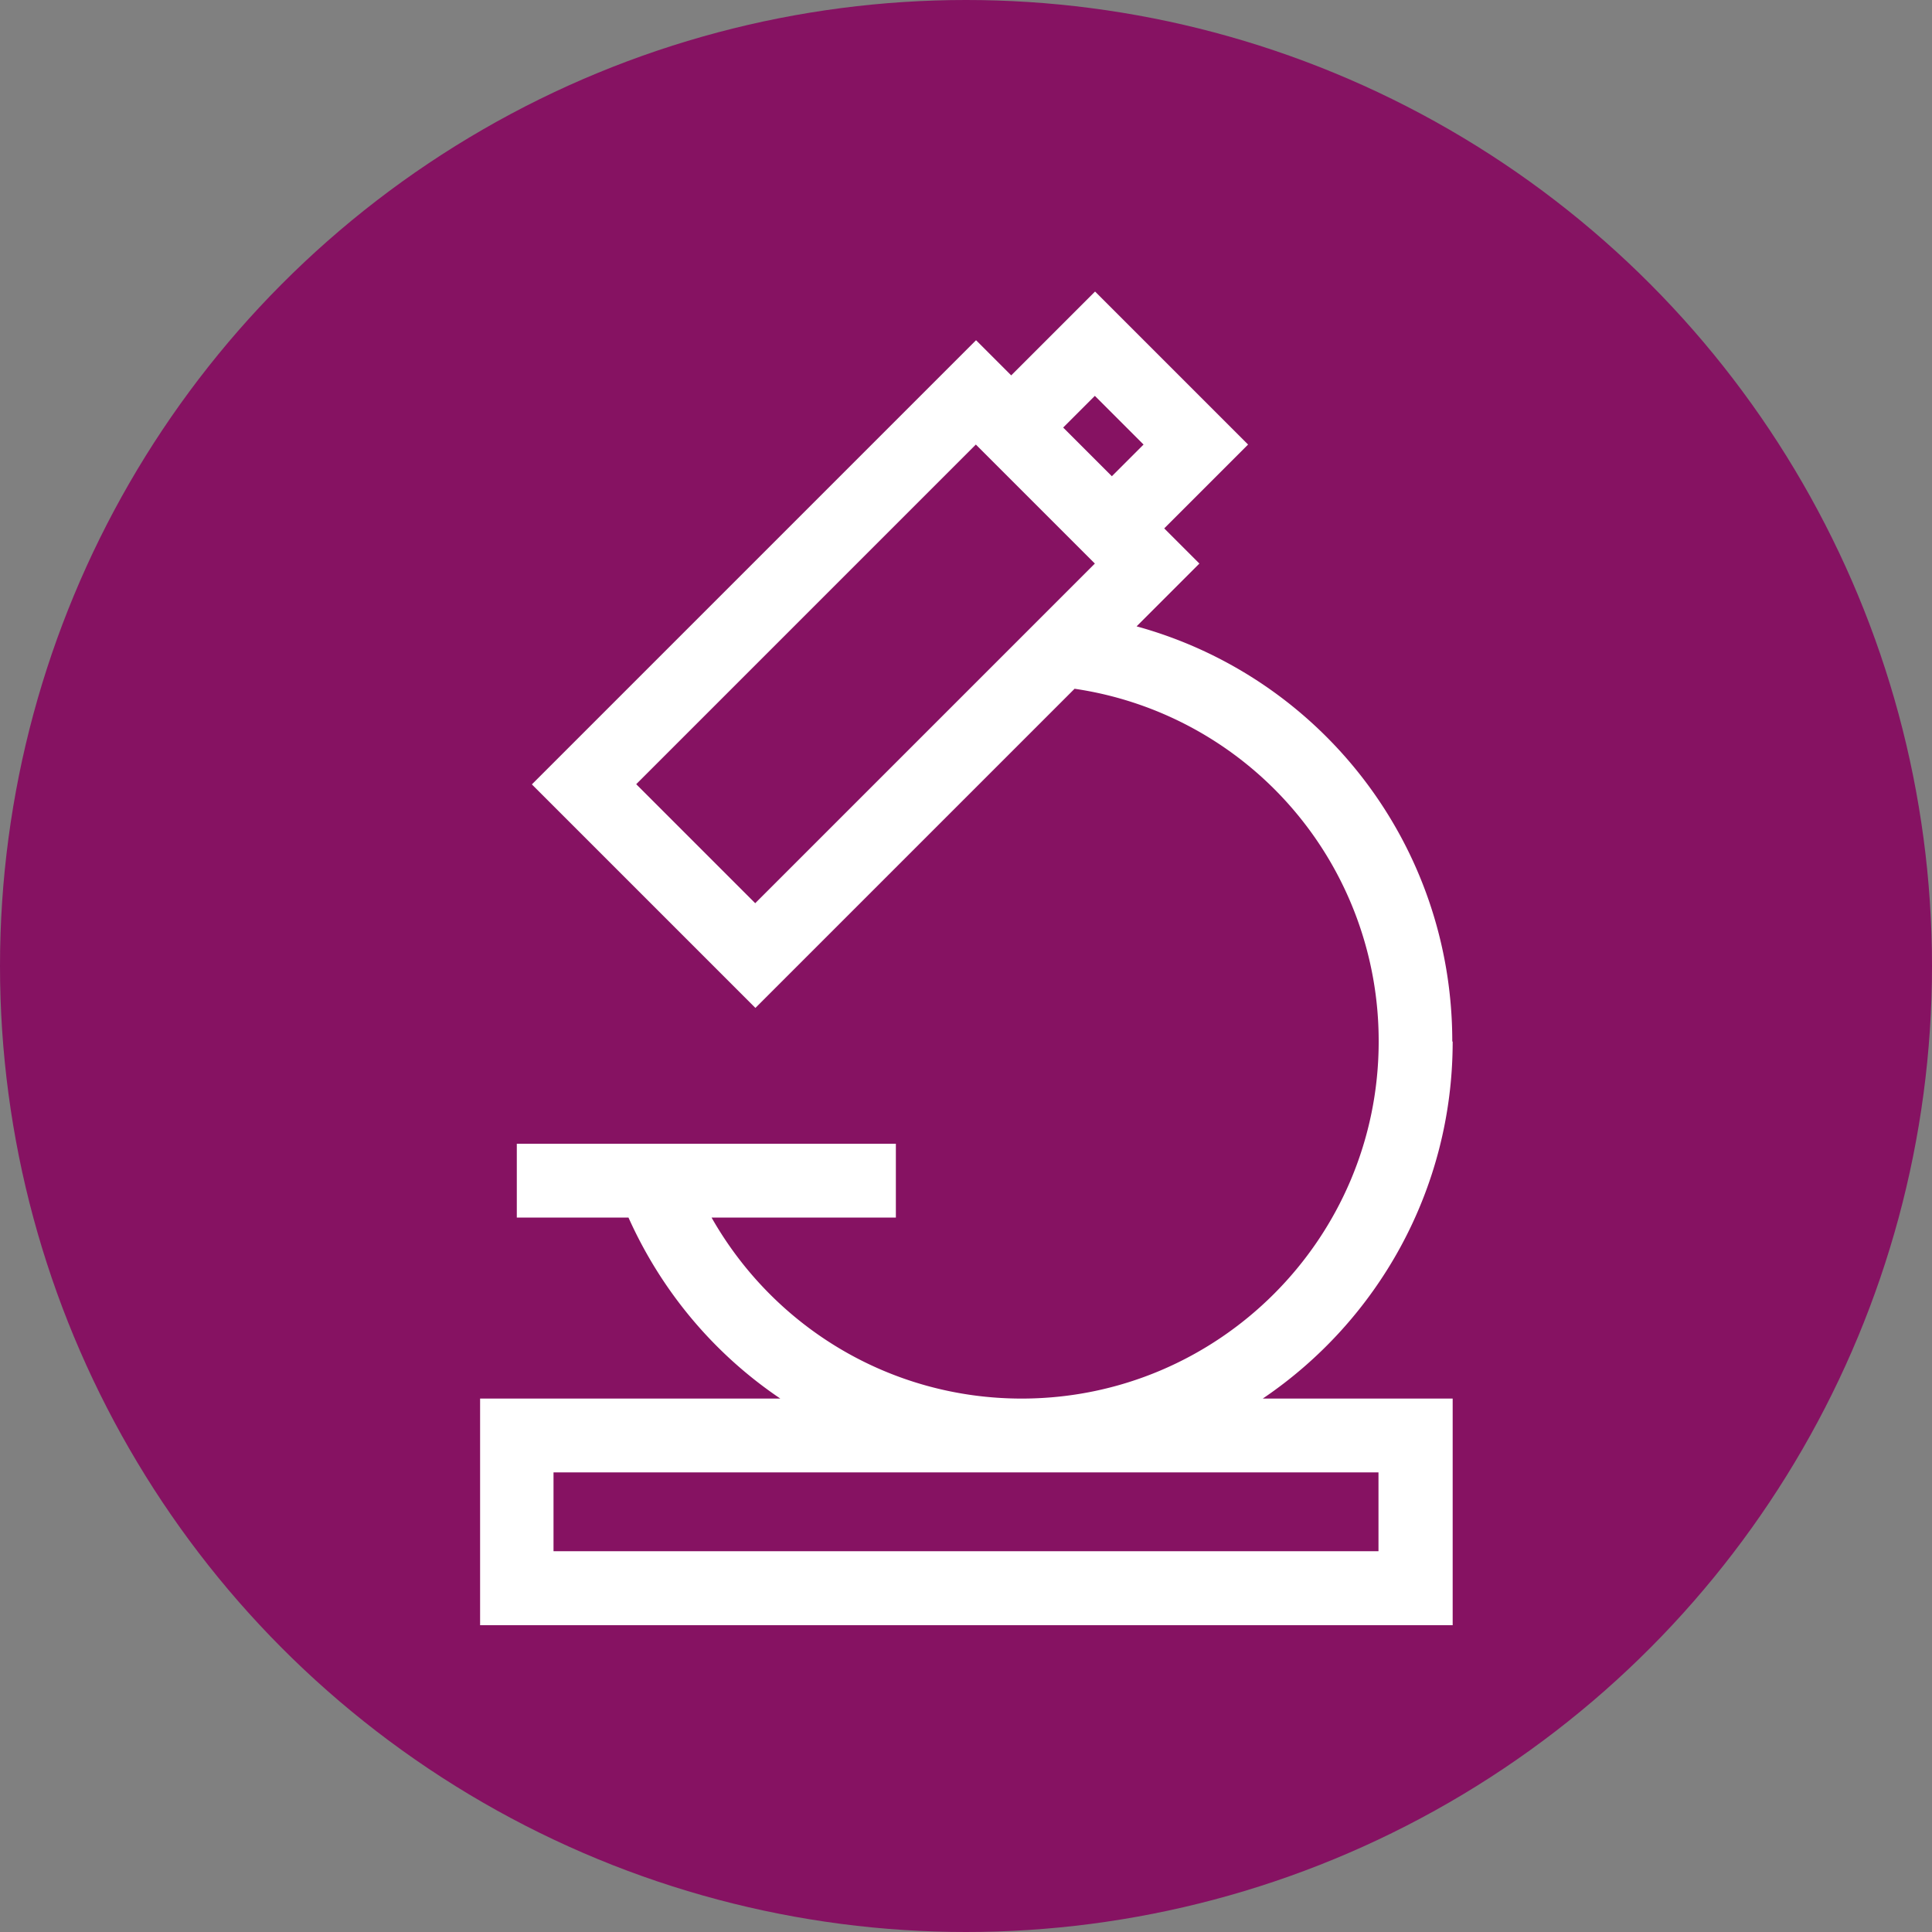
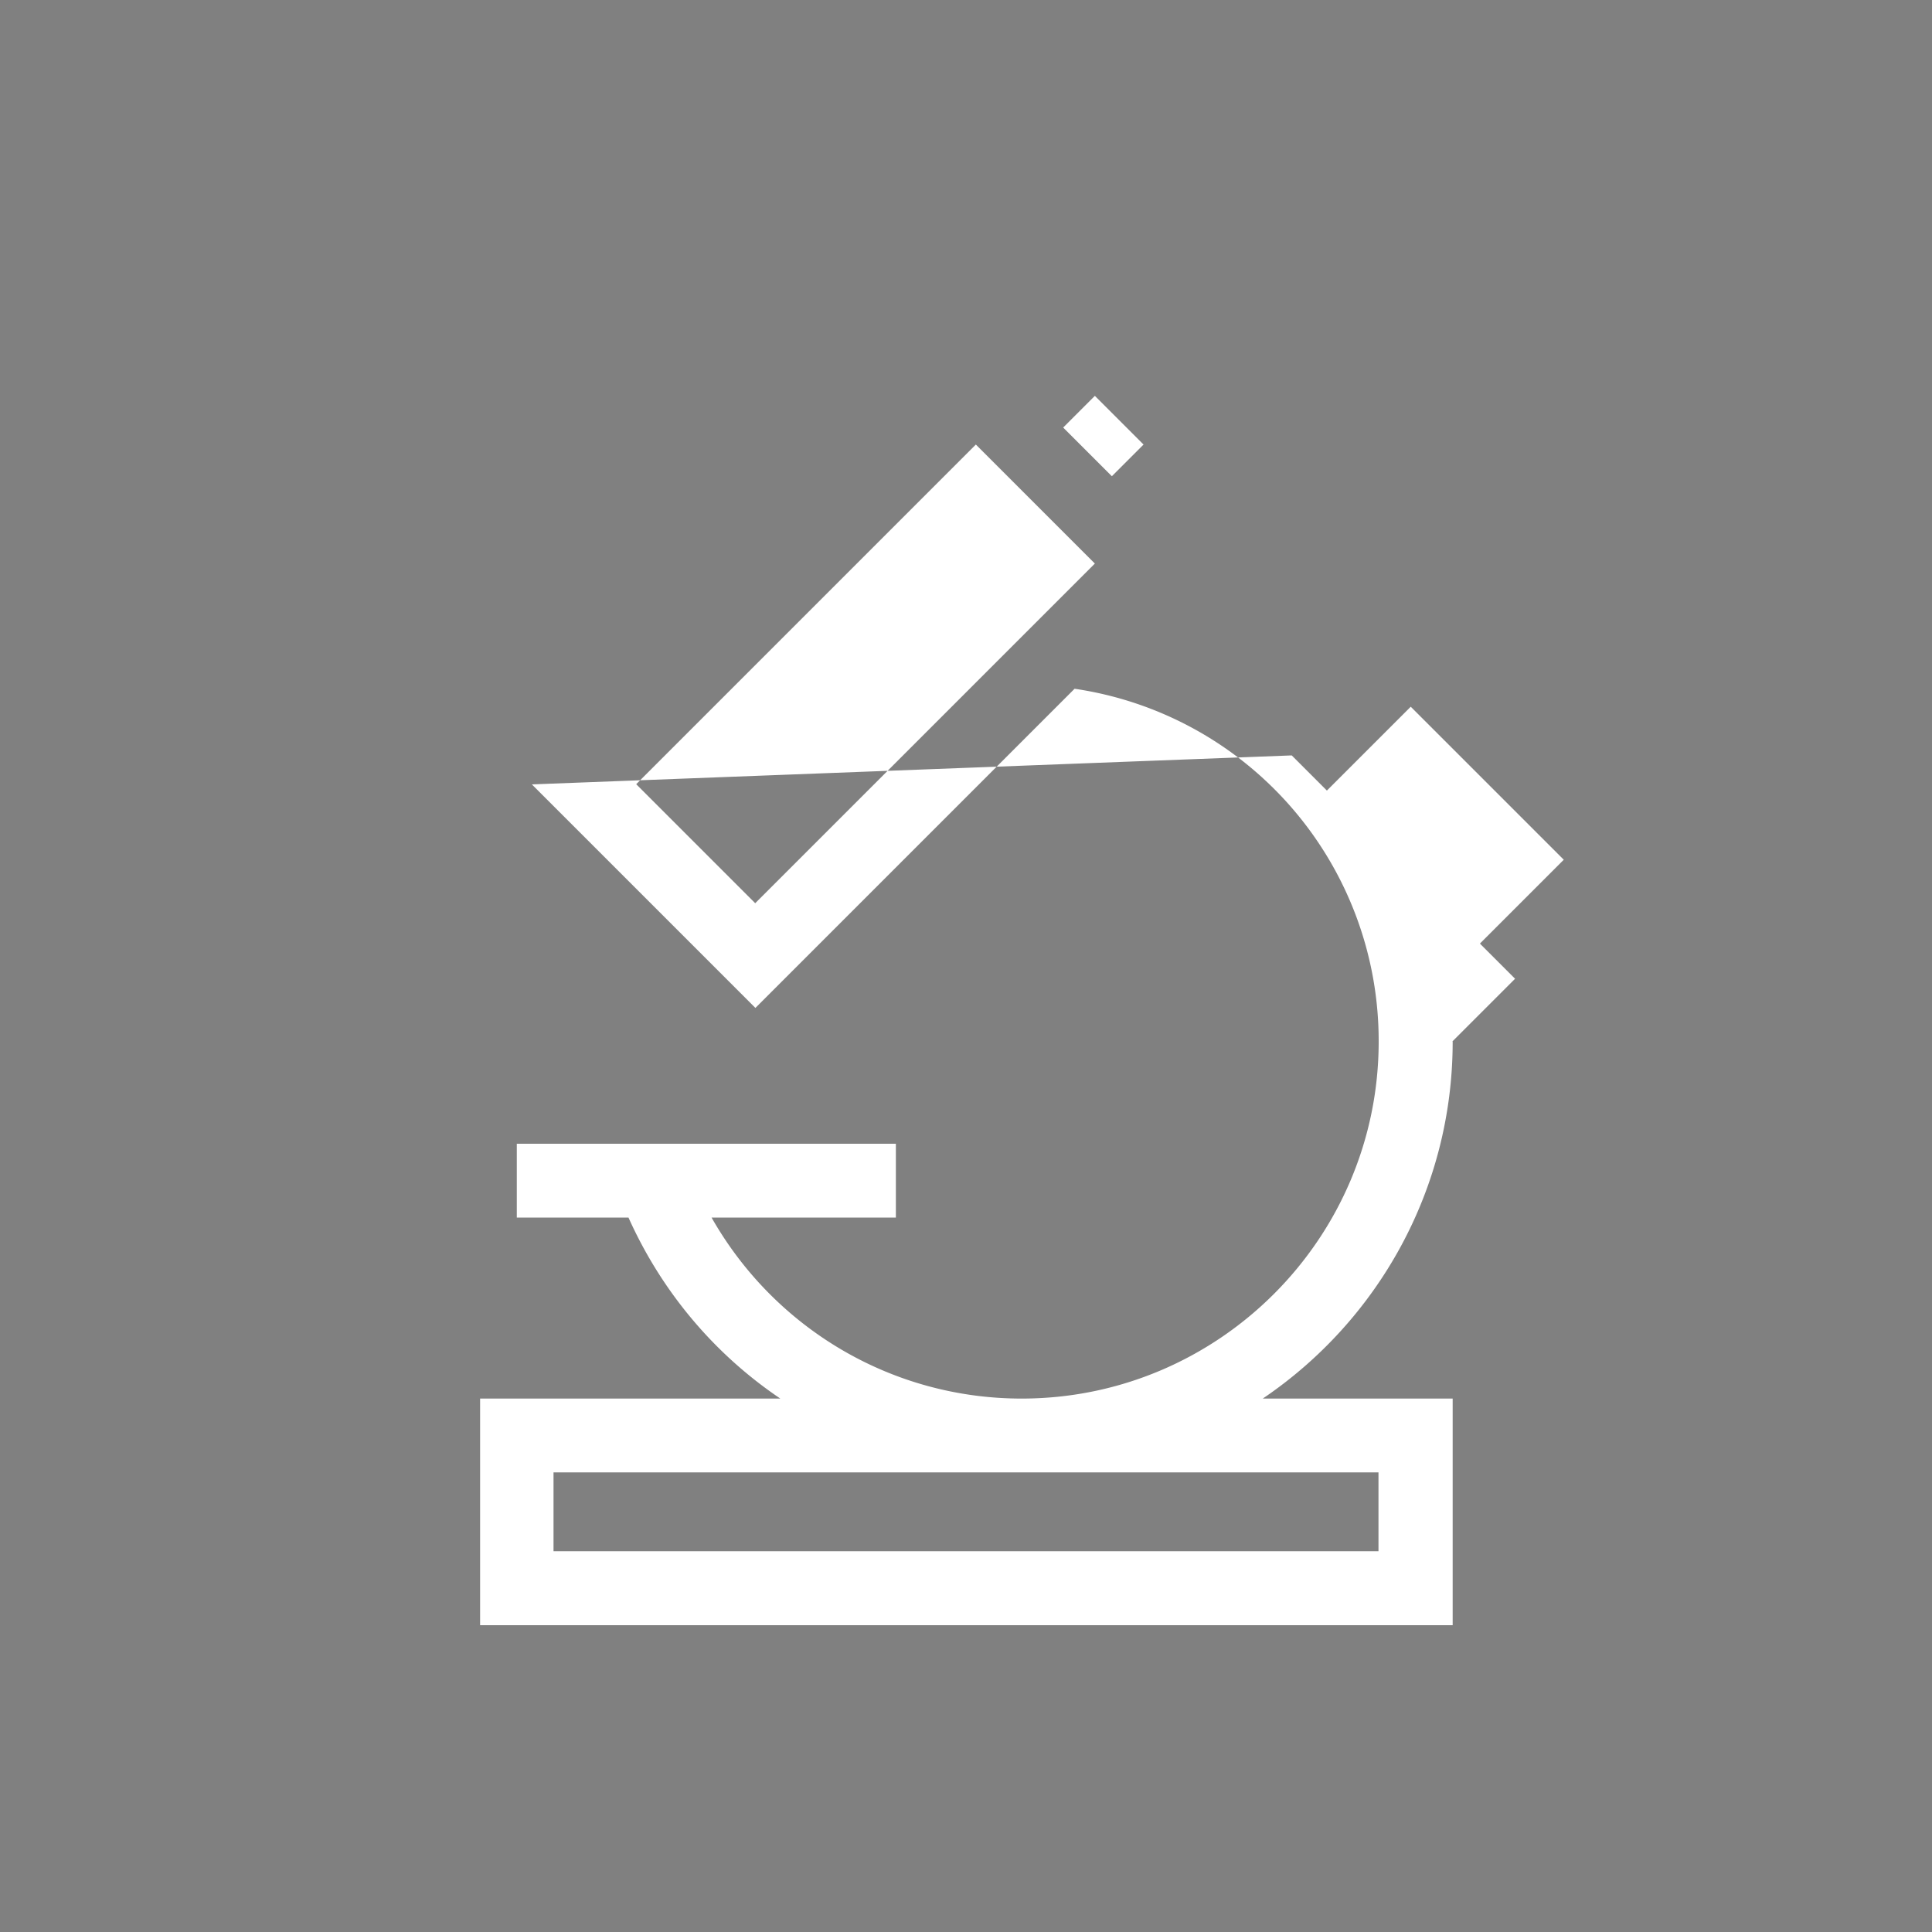
<svg xmlns="http://www.w3.org/2000/svg" id="images" viewBox="0 0 100 100">
  <rect x="0" y="0" width="100" height="100" fill="#808080" stroke="none" />
  <defs>
    <style>
      .cls-1{fill:#fff}.cls-2{fill:#861262}
    </style>
  </defs>
-   <circle class="cls-2" cx="50" cy="50" r="50" />
-   <path class="cls-1" d="M75.17 53.91c0-10.2-6.81-18.87-16.34-21.49l3.25-3.25-1.82-1.82 4.34-4.34-7.92-7.92-4.34 4.34-1.82-1.82L27.53 40.6 39.1 52.17l16.52-16.52a18.42 18.42 0 0 1 15.74 18.26c0 10.19-8.29 18.48-18.48 18.48-6.72 0-12.79-3.63-16.05-9.37h9.54V59.2H26.75v3.82h5.78c1.74 3.88 4.48 7.09 7.86 9.37H24.85v11.73h50.34V72.39h-9.83c5.93-4.01 9.83-10.8 9.83-18.48Zm-18.5-33.42 2.52 2.52-1.64 1.64-2.52-2.52 1.64-1.64Zm-23.74 20.1 17.58-17.58 6.16 6.16-17.58 17.58-6.16-6.16Zm38.42 35.62v4.08h-42.7v-4.08h42.7Z" />
+   <path class="cls-1" d="M75.17 53.91l3.25-3.25-1.82-1.82 4.34-4.34-7.92-7.92-4.34 4.34-1.82-1.82L27.53 40.6 39.1 52.17l16.52-16.52a18.42 18.42 0 0 1 15.74 18.26c0 10.19-8.29 18.48-18.48 18.48-6.72 0-12.79-3.63-16.05-9.37h9.54V59.2H26.75v3.82h5.78c1.74 3.88 4.48 7.09 7.86 9.37H24.85v11.73h50.34V72.39h-9.83c5.93-4.01 9.83-10.8 9.83-18.48Zm-18.5-33.42 2.52 2.52-1.64 1.64-2.52-2.52 1.64-1.64Zm-23.74 20.1 17.58-17.58 6.16 6.16-17.58 17.58-6.16-6.16Zm38.42 35.62v4.08h-42.7v-4.08h42.7Z" />
</svg>